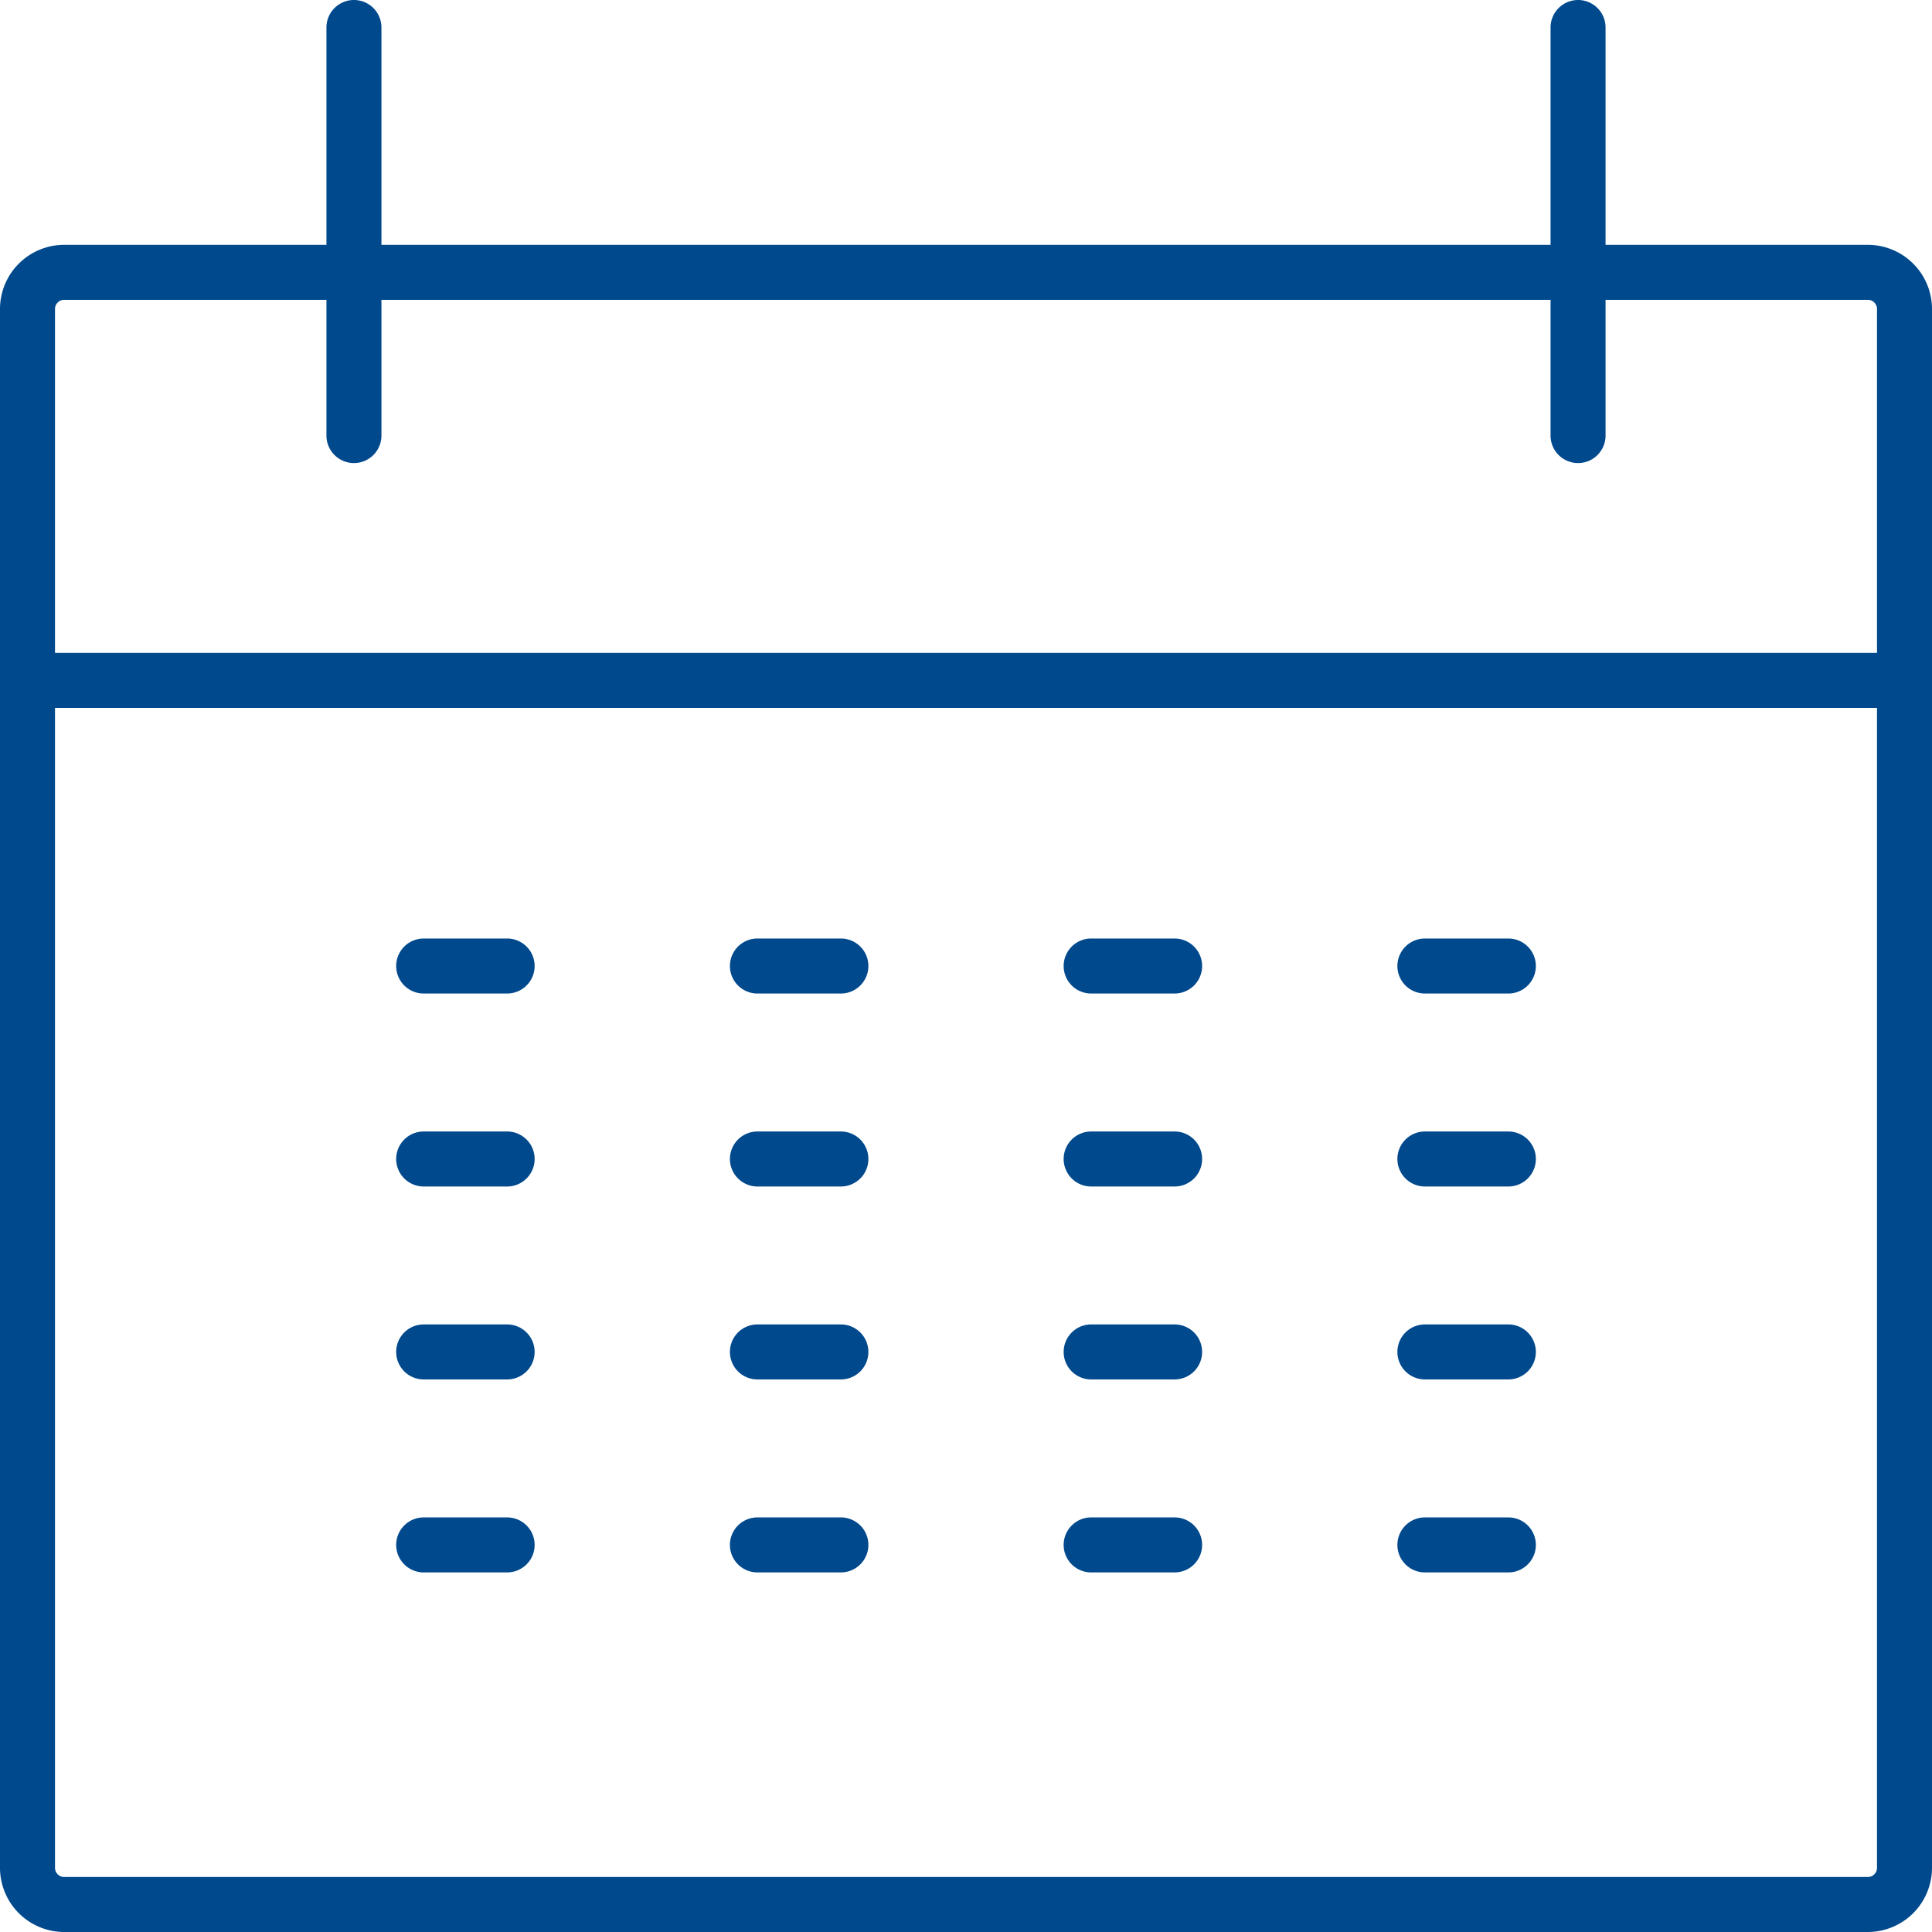
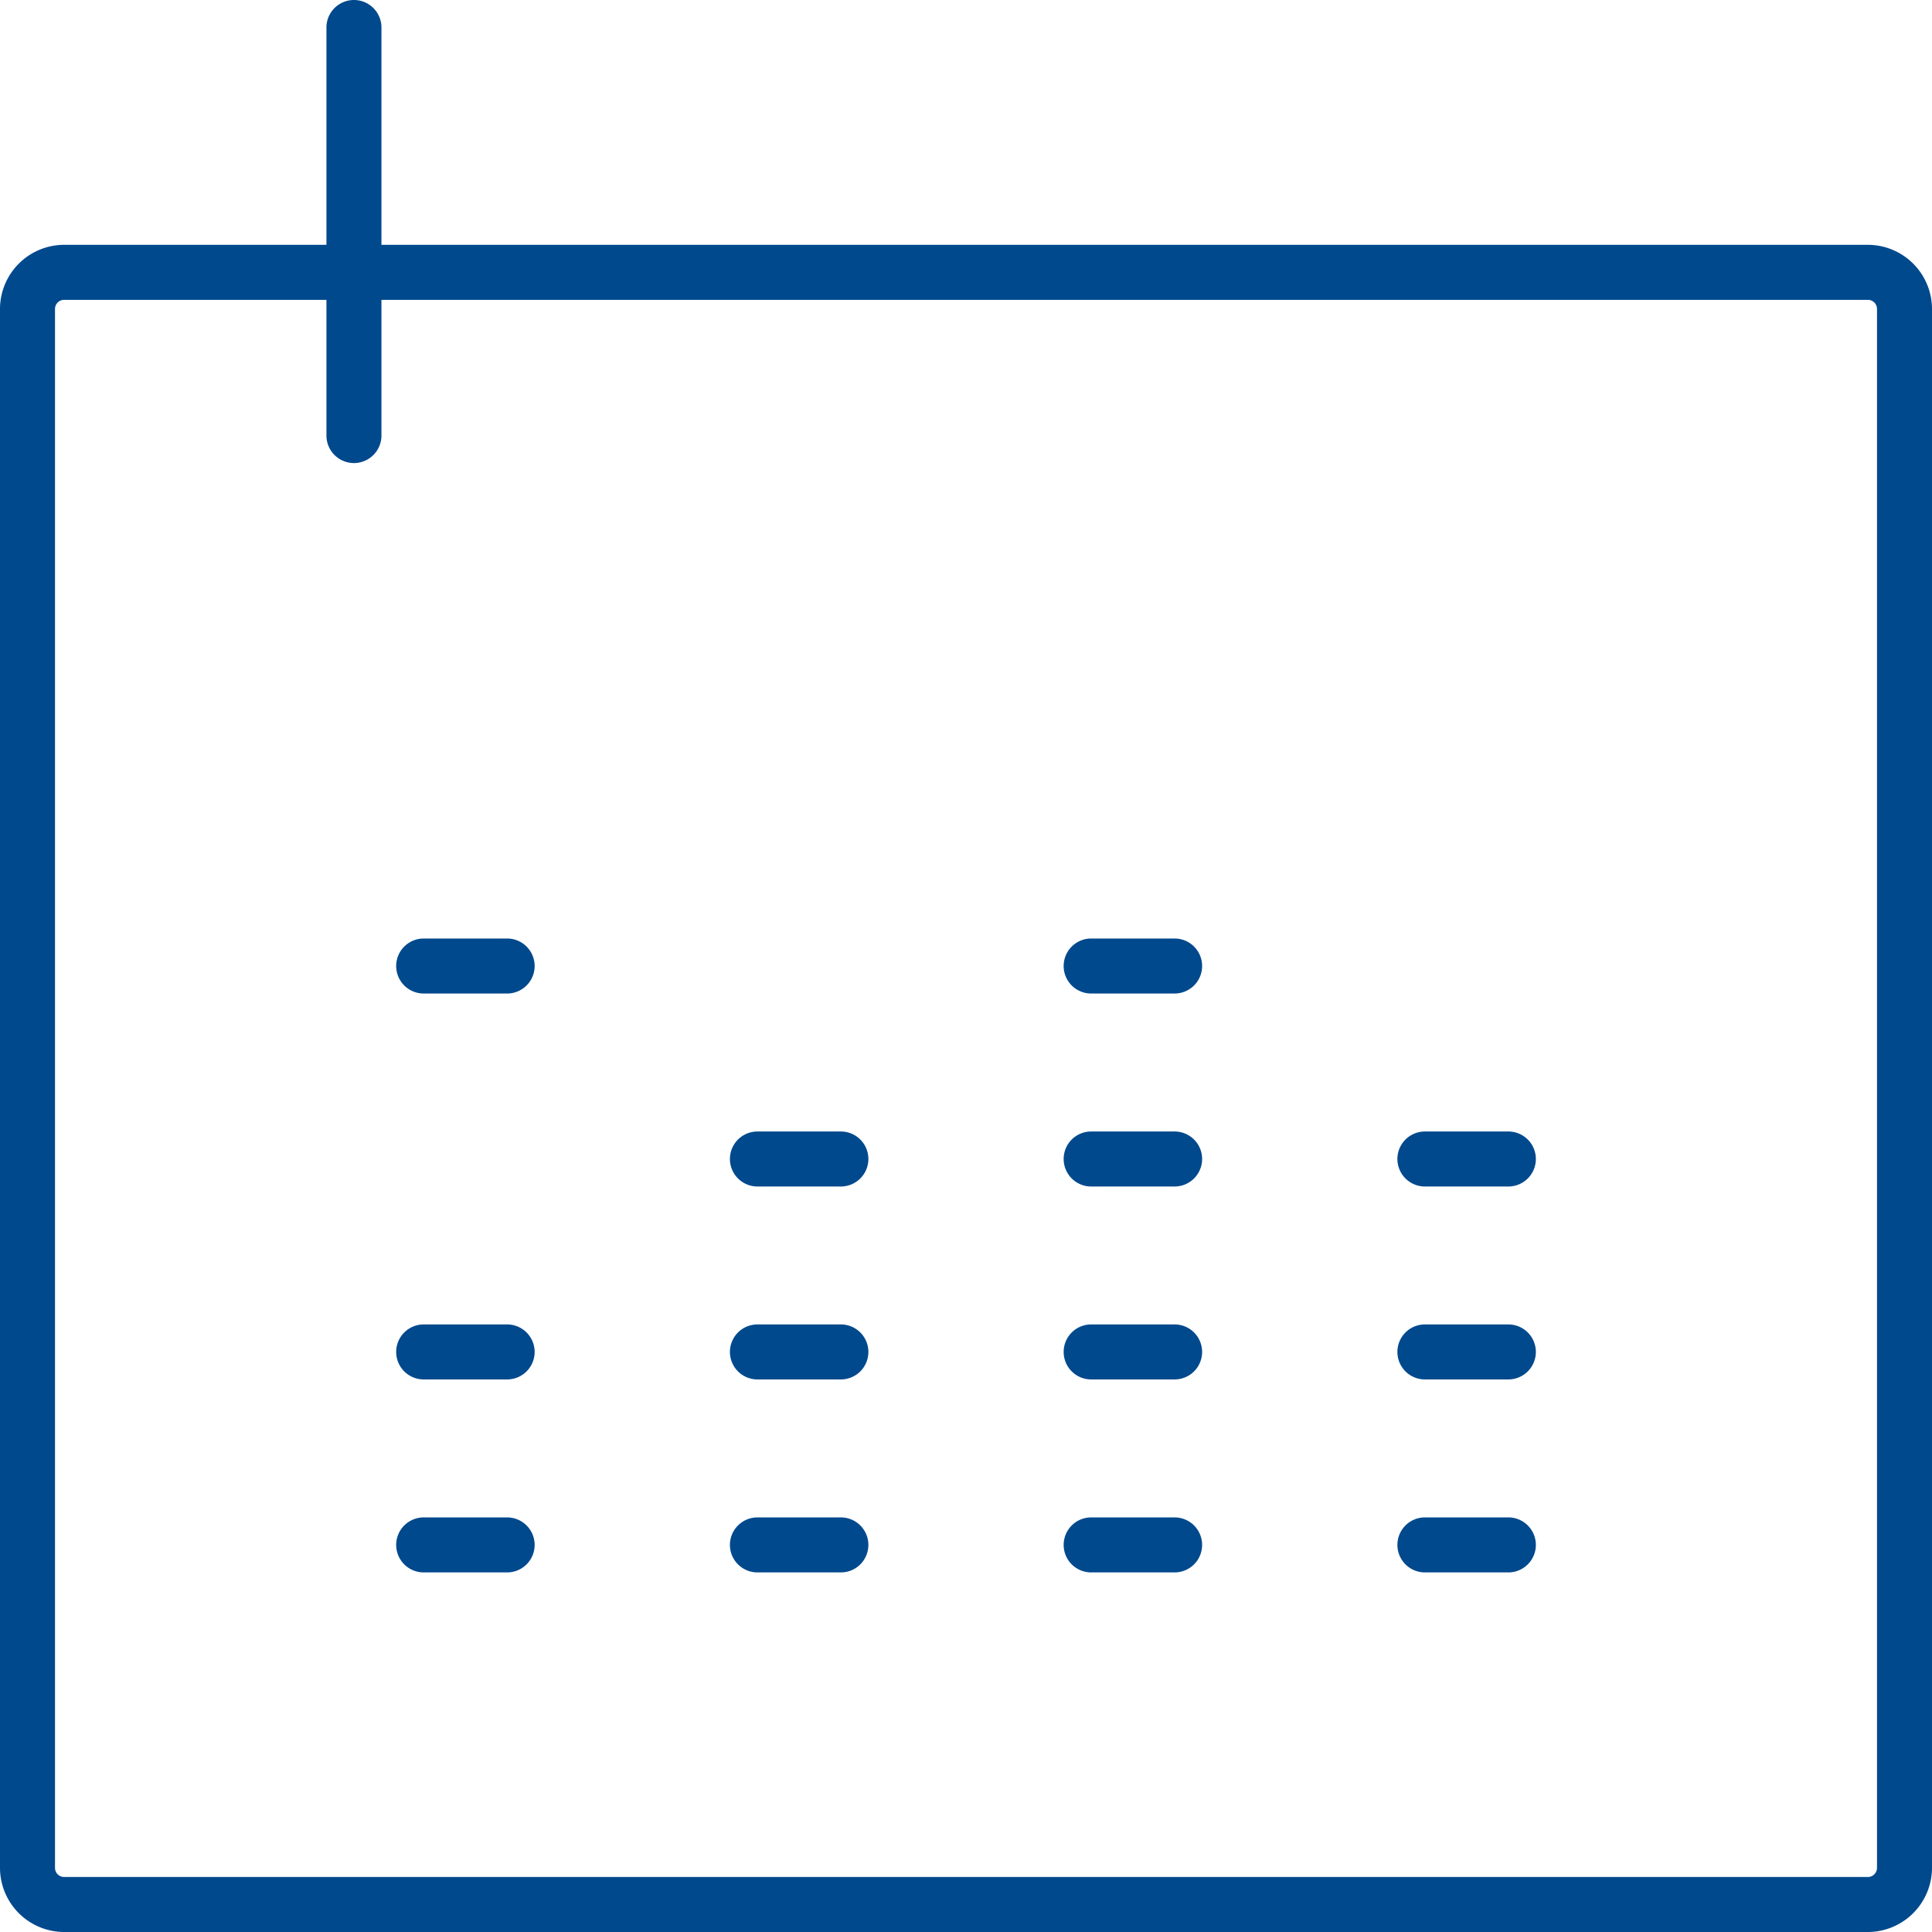
<svg xmlns="http://www.w3.org/2000/svg" width="52.691" height="52.691" viewBox="0 0 52.691 52.691">
  <g transform="translate(0.75 0.75)">
    <g transform="translate(0 0)">
      <path d="M1-.75H50.191A1.752,1.752,0,0,1,51.941,1V43.514a1.752,1.752,0,0,1-1.75,1.75H1a1.752,1.752,0,0,1-1.75-1.75V1A1.752,1.752,0,0,1,1-.75ZM50.191,43.764a.25.25,0,0,0,.25-.25V1a.25.25,0,0,0-.25-.25H1A.25.25,0,0,0,.75,1V43.514a.25.25,0,0,0,.25.25Z" transform="translate(0 6.677)" fill="#00498d" />
-       <path d="M51.191.75H0A.75.75,0,0,1-.75,0,.75.75,0,0,1,0-.75H51.191a.75.75,0,0,1,.75.75A.75.75,0,0,1,51.191.75Z" transform="translate(0 17.806)" fill="#00498d" />
-       <path d="M0,11.879a.75.75,0,0,1-.75-.75V0A.75.75,0,0,1,0-.75.75.75,0,0,1,.75,0V11.129A.75.75,0,0,1,0,11.879Z" transform="translate(42.288 0)" fill="#00498d" />
      <path d="M0,11.879a.75.75,0,0,1-.75-.75V0A.75.75,0,0,1,0-.75.75.75,0,0,1,.75,0V11.129A.75.75,0,0,1,0,11.879Z" transform="translate(8.903 0)" fill="#00498d" />
    </g>
    <g transform="translate(10.805 25.596)">
      <path d="M2.276.75H0A.75.75,0,0,1-.75,0,.75.75,0,0,1,0-.75H2.276a.75.75,0,0,1,.75.75A.75.75,0,0,1,2.276.75Z" fill="#00498d" />
-       <path d="M2.276.75H0A.75.75,0,0,1-.75,0,.75.75,0,0,1,0-.75H2.276a.75.75,0,0,1,.75.75A.75.75,0,0,1,2.276.75Z" transform="translate(0 5.263)" fill="#00498d" />
      <path d="M2.276.75H0A.75.75,0,0,1-.75,0,.75.75,0,0,1,0-.75H2.276a.75.75,0,0,1,.75.75A.75.75,0,0,1,2.276.75Z" transform="translate(0 10.525)" fill="#00498d" />
      <path d="M2.276.75H0A.75.75,0,0,1-.75,0,.75.75,0,0,1,0-.75H2.276a.75.75,0,0,1,.75.75A.75.75,0,0,1,2.276.75Z" transform="translate(0 15.788)" fill="#00498d" />
-       <path d="M2.276.75H0A.75.75,0,0,1-.75,0,.75.75,0,0,1,0-.75H2.276a.75.75,0,0,1,.75.75A.75.75,0,0,1,2.276.75Z" transform="translate(9.102)" fill="#00498d" />
      <path d="M2.276.75H0A.75.75,0,0,1-.75,0,.75.75,0,0,1,0-.75H2.276a.75.75,0,0,1,.75.75A.75.75,0,0,1,2.276.75Z" transform="translate(9.102 5.263)" fill="#00498d" />
      <path d="M2.276.75H0A.75.75,0,0,1-.75,0,.75.75,0,0,1,0-.75H2.276a.75.75,0,0,1,.75.75A.75.75,0,0,1,2.276.75Z" transform="translate(9.102 10.525)" fill="#00498d" />
      <path d="M2.276.75H0A.75.75,0,0,1-.75,0,.75.75,0,0,1,0-.75H2.276a.75.75,0,0,1,.75.75A.75.75,0,0,1,2.276.75Z" transform="translate(9.102 15.788)" fill="#00498d" />
      <path d="M2.276.75H0A.75.75,0,0,1-.75,0,.75.75,0,0,1,0-.75H2.276a.75.75,0,0,1,.75.75A.75.75,0,0,1,2.276.75Z" transform="translate(18.204)" fill="#00498d" />
      <path d="M2.276.75H0A.75.75,0,0,1-.75,0,.75.75,0,0,1,0-.75H2.276a.75.75,0,0,1,.75.75A.75.75,0,0,1,2.276.75Z" transform="translate(18.204 5.263)" fill="#00498d" />
      <path d="M2.276.75H0A.75.75,0,0,1-.75,0,.75.75,0,0,1,0-.75H2.276a.75.75,0,0,1,.75.75A.75.75,0,0,1,2.276.75Z" transform="translate(18.204 10.525)" fill="#00498d" />
      <path d="M2.276.75H0A.75.75,0,0,1-.75,0,.75.75,0,0,1,0-.75H2.276a.75.75,0,0,1,.75.75A.75.75,0,0,1,2.276.75Z" transform="translate(18.204 15.788)" fill="#00498d" />
-       <path d="M2.276.75H0A.75.75,0,0,1-.75,0,.75.75,0,0,1,0-.75H2.276a.75.75,0,0,1,.75.75A.75.75,0,0,1,2.276.75Z" transform="translate(27.306)" fill="#00498d" />
      <path d="M2.276.75H0A.75.75,0,0,1-.75,0,.75.75,0,0,1,0-.75H2.276a.75.75,0,0,1,.75.75A.75.75,0,0,1,2.276.75Z" transform="translate(27.306 5.263)" fill="#00498d" />
      <path d="M2.276.75H0A.75.75,0,0,1-.75,0,.75.75,0,0,1,0-.75H2.276a.75.75,0,0,1,.75.75A.75.75,0,0,1,2.276.75Z" transform="translate(27.306 10.525)" fill="#00498d" />
      <path d="M2.276.75H0A.75.75,0,0,1-.75,0,.75.75,0,0,1,0-.75H2.276a.75.75,0,0,1,.75.75A.75.75,0,0,1,2.276.75Z" transform="translate(27.306 15.788)" fill="#00498d" />
    </g>
  </g>
</svg>